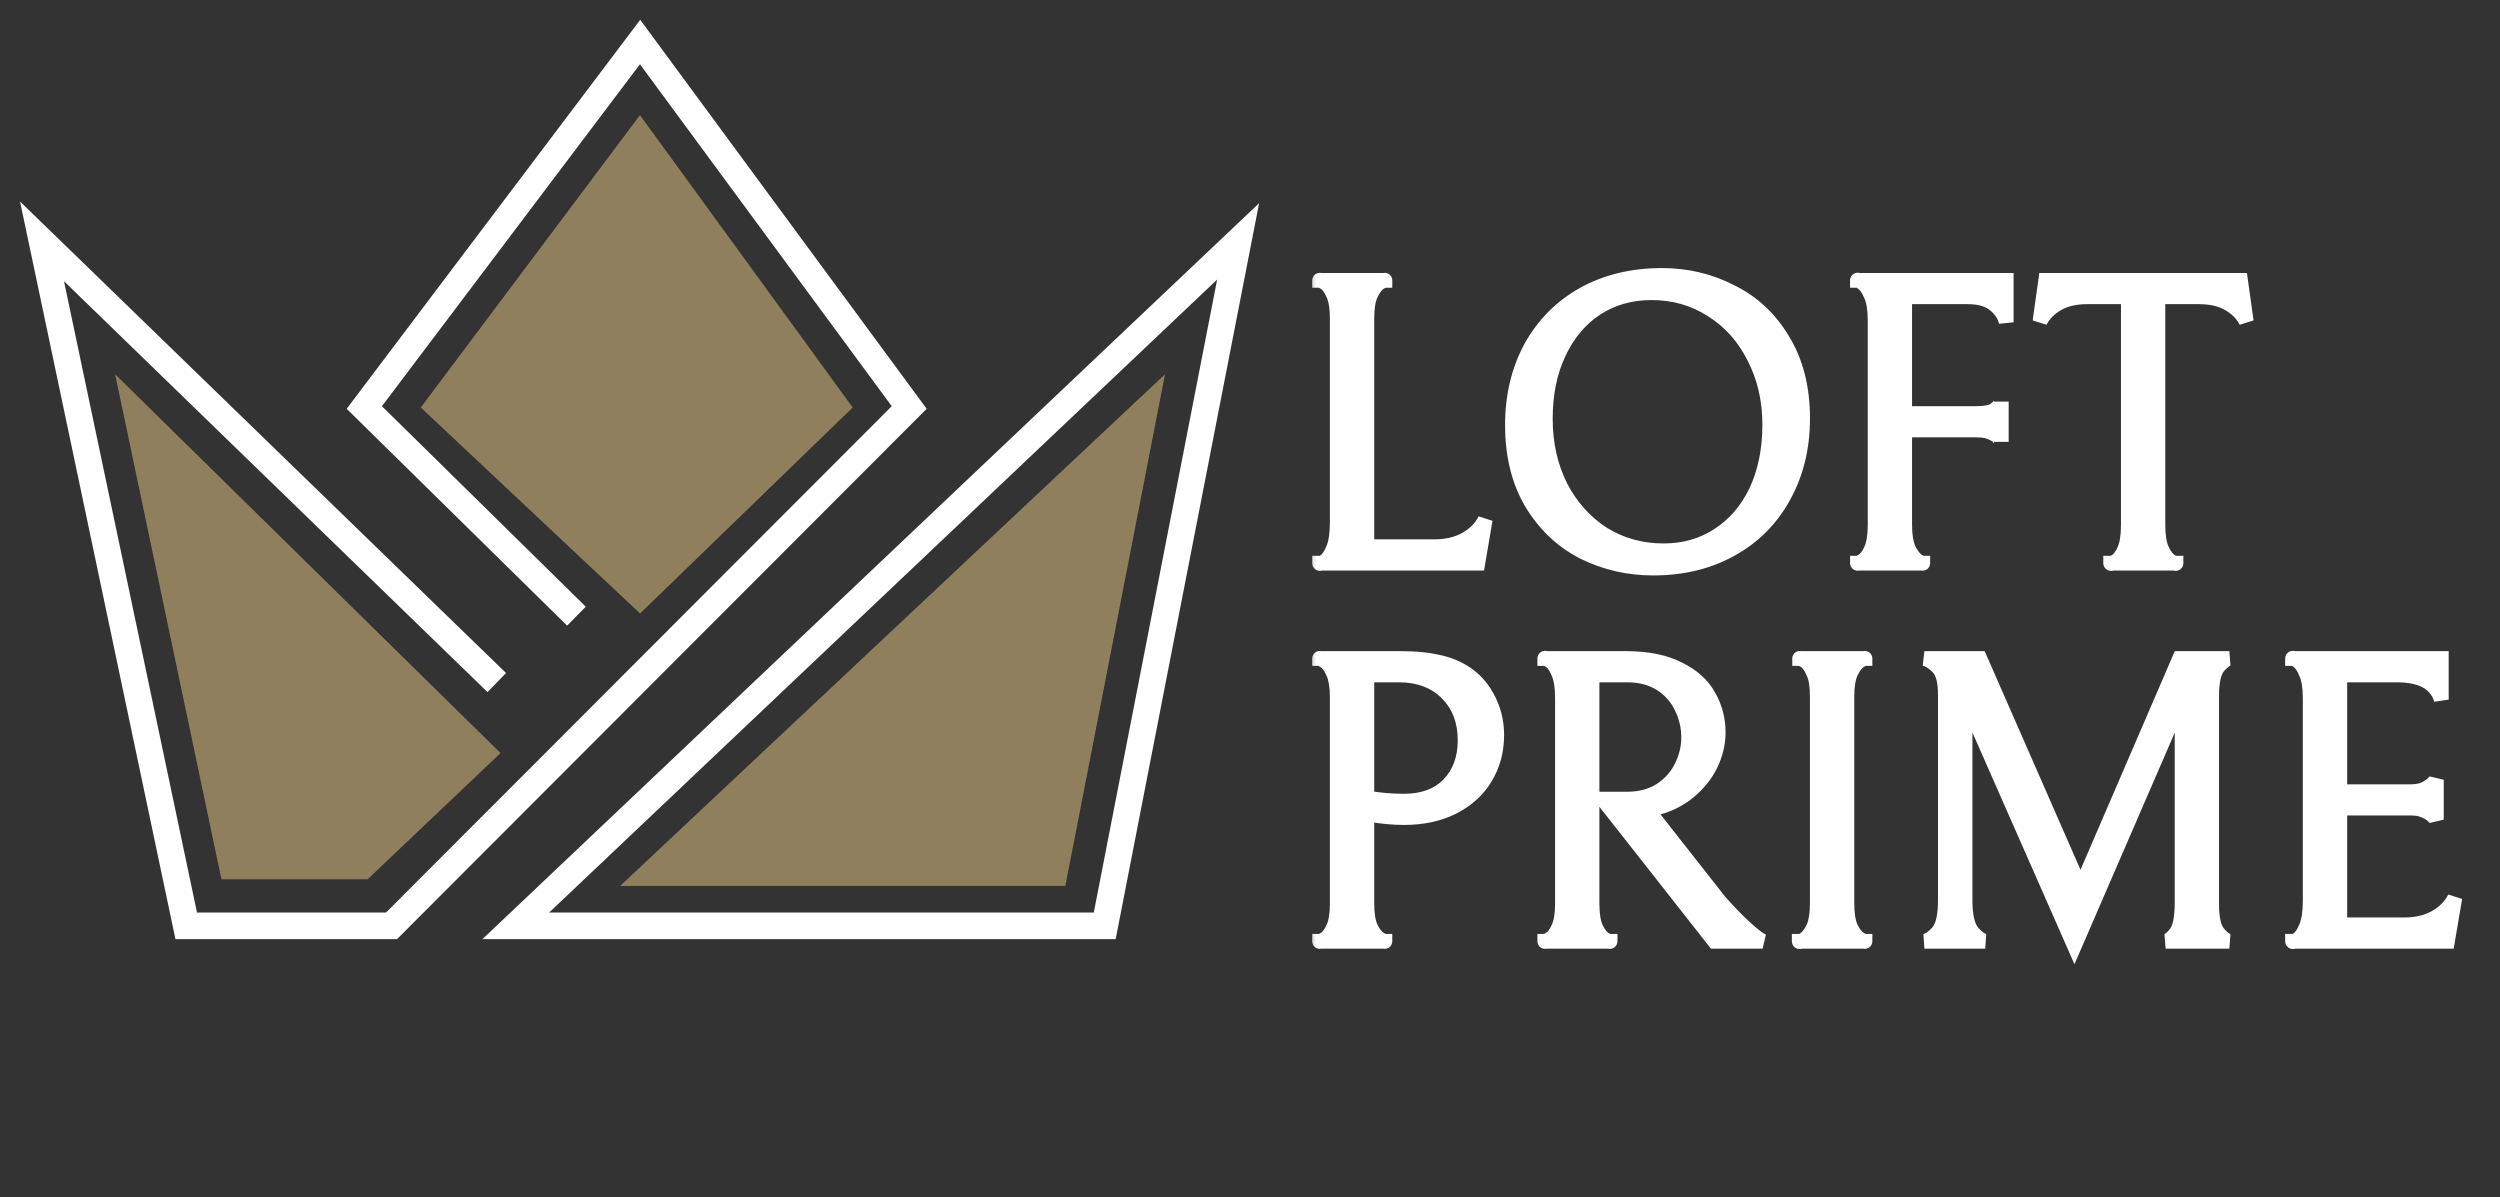
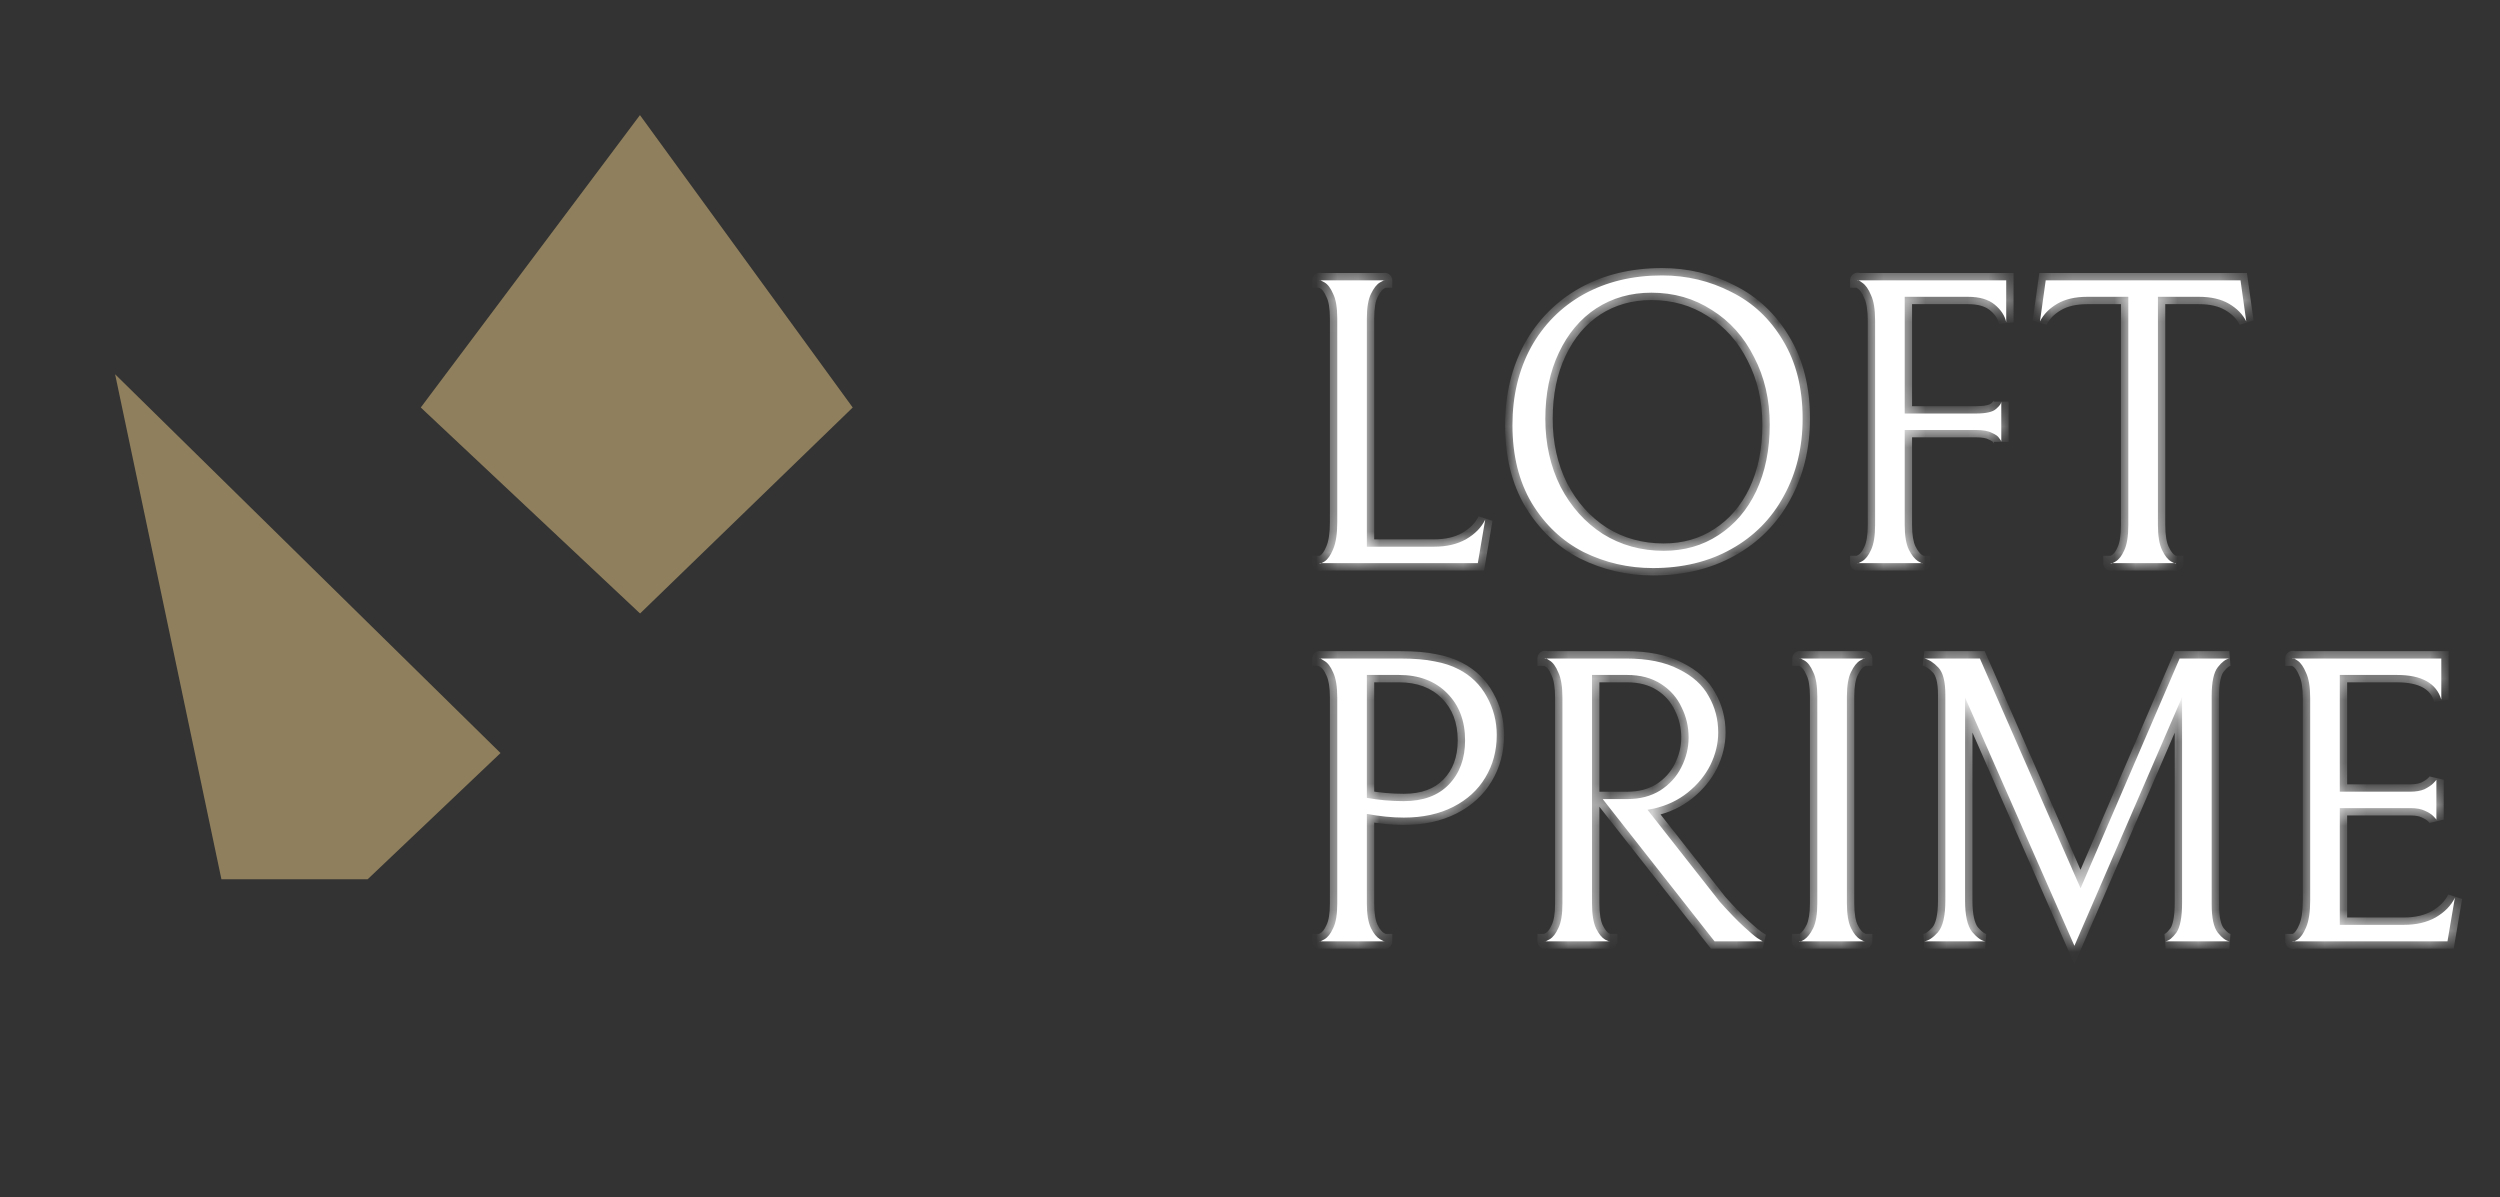
<svg xmlns="http://www.w3.org/2000/svg" width="119" height="57" viewBox="0 0 119 57" fill="none">
  <rect x="0" y="0" width="119" height="57" fill="#333333" stroke="none" />
  <mask id="path-1-outside-1_221_5977" maskUnits="userSpaceOnUse" x="62.149" y="11.806" width="56" height="35" fill="black">
-     <rect fill="white" x="62.149" y="11.806" width="56" height="35" />
    <path d="M63.654 15.165C63.654 14.643 63.588 14.252 63.458 13.991C63.341 13.717 63.204 13.534 63.047 13.443C62.891 13.352 62.812 13.319 62.812 13.345H65.923C65.923 13.319 65.845 13.352 65.688 13.443C65.532 13.534 65.388 13.717 65.258 13.991C65.127 14.252 65.062 14.643 65.062 15.165V26.023H68.271C68.858 26.023 69.36 25.905 69.777 25.671C70.208 25.423 70.514 25.11 70.697 24.732L70.344 26.805H62.812C62.812 26.845 62.891 26.819 63.047 26.727C63.204 26.623 63.341 26.427 63.458 26.14C63.588 25.84 63.654 25.41 63.654 24.849V15.165ZM71.993 20.232C71.993 18.849 72.286 17.617 72.873 16.534C73.473 15.452 74.308 14.611 75.377 14.011C76.46 13.411 77.705 13.111 79.114 13.111C80.288 13.111 81.383 13.371 82.401 13.893C83.431 14.402 84.253 15.171 84.866 16.202C85.492 17.232 85.805 18.471 85.805 19.919C85.805 21.301 85.505 22.534 84.905 23.616C84.318 24.699 83.483 25.54 82.401 26.14C81.331 26.74 80.092 27.04 78.683 27.04C77.51 27.04 76.407 26.786 75.377 26.277C74.36 25.756 73.538 24.98 72.912 23.949C72.299 22.919 71.993 21.68 71.993 20.232ZM84.24 20.212C84.24 19.026 83.992 17.956 83.496 17.004C83.014 16.039 82.342 15.289 81.481 14.754C80.633 14.206 79.675 13.932 78.605 13.932C77.627 13.932 76.753 14.18 75.984 14.676C75.227 15.171 74.634 15.876 74.203 16.789C73.773 17.689 73.558 18.738 73.558 19.939C73.558 21.125 73.799 22.201 74.281 23.166C74.777 24.119 75.449 24.869 76.297 25.416C77.157 25.951 78.123 26.218 79.192 26.218C80.17 26.218 81.038 25.971 81.794 25.475C82.564 24.98 83.164 24.282 83.594 23.382C84.024 22.469 84.24 21.412 84.24 20.212ZM90.664 14.128V19.684H94.048C94.531 19.684 94.85 19.612 95.007 19.469C95.177 19.326 95.261 19.208 95.261 19.117V21.034C95.261 20.995 95.229 20.936 95.163 20.858C95.111 20.767 94.994 20.682 94.811 20.604C94.642 20.512 94.387 20.467 94.048 20.467H90.664V24.986C90.664 25.495 90.729 25.886 90.859 26.16C90.99 26.421 91.133 26.603 91.29 26.708C91.446 26.799 91.525 26.832 91.525 26.805H88.414C88.414 26.832 88.492 26.799 88.649 26.708C88.805 26.616 88.942 26.44 89.059 26.179C89.19 25.905 89.255 25.508 89.255 24.986V15.263C89.255 14.728 89.19 14.324 89.059 14.05C88.942 13.763 88.805 13.567 88.649 13.463C88.492 13.345 88.414 13.306 88.414 13.345H95.496V15.341C95.431 15.028 95.248 14.748 94.948 14.5C94.648 14.252 94.224 14.128 93.677 14.128H90.664ZM99.352 14.128C98.778 14.128 98.302 14.239 97.924 14.46C97.546 14.682 97.272 14.963 97.102 15.302L97.376 13.345H106.649L106.923 15.302C106.754 14.963 106.48 14.682 106.102 14.46C105.723 14.239 105.247 14.128 104.673 14.128H102.717V24.986C102.717 25.508 102.782 25.905 102.913 26.179C103.043 26.453 103.187 26.636 103.343 26.727C103.5 26.819 103.578 26.845 103.578 26.805H100.467C100.467 26.845 100.545 26.819 100.702 26.727C100.858 26.636 100.995 26.46 101.113 26.199C101.243 25.925 101.308 25.521 101.308 24.986V14.128H99.352ZM71.245 34.984C71.245 35.741 71.062 36.419 70.697 37.019C70.344 37.606 69.836 38.069 69.171 38.408C68.505 38.747 67.723 38.917 66.823 38.917C66.275 38.917 65.688 38.858 65.062 38.741V43.006C65.062 43.514 65.127 43.906 65.258 44.179C65.388 44.44 65.532 44.616 65.688 44.708C65.845 44.799 65.923 44.832 65.923 44.806H62.812C62.812 44.832 62.891 44.799 63.047 44.708C63.204 44.616 63.341 44.44 63.458 44.179C63.588 43.919 63.654 43.527 63.654 43.006V33.204C63.654 32.682 63.588 32.285 63.458 32.011C63.341 31.737 63.204 31.554 63.047 31.463C62.891 31.358 62.812 31.319 62.812 31.345H66.647C67.312 31.345 67.86 31.391 68.29 31.482C68.721 31.561 69.099 31.684 69.425 31.854C70.012 32.154 70.462 32.591 70.775 33.165C71.088 33.726 71.245 34.332 71.245 34.984ZM69.738 35.239C69.738 34.313 69.451 33.563 68.877 32.989C68.303 32.415 67.54 32.128 66.588 32.128H65.062V37.978C65.623 38.082 66.21 38.134 66.823 38.134C67.736 38.134 68.447 37.873 68.956 37.352C69.477 36.817 69.738 36.112 69.738 35.239ZM77.463 38.036C78.063 38.036 78.585 37.899 79.028 37.625C79.472 37.339 79.804 36.973 80.026 36.53C80.261 36.073 80.378 35.597 80.378 35.102C80.378 34.593 80.267 34.117 80.045 33.673C79.837 33.217 79.511 32.845 79.067 32.558C78.624 32.271 78.082 32.128 77.443 32.128H75.78V43.006C75.78 43.527 75.846 43.925 75.976 44.199C76.106 44.46 76.25 44.636 76.406 44.727C76.563 44.806 76.641 44.832 76.641 44.806H73.531C73.531 44.832 73.609 44.799 73.765 44.708C73.922 44.616 74.059 44.44 74.176 44.179C74.307 43.919 74.372 43.527 74.372 43.006V33.224C74.372 32.689 74.307 32.285 74.176 32.011C74.059 31.724 73.922 31.535 73.765 31.443C73.609 31.339 73.531 31.306 73.531 31.345H77.404C78.422 31.345 79.256 31.515 79.909 31.854C80.574 32.18 81.05 32.611 81.337 33.145C81.637 33.667 81.787 34.241 81.787 34.867C81.787 35.389 81.663 35.904 81.415 36.413C81.167 36.908 80.808 37.345 80.339 37.723C79.882 38.089 79.348 38.343 78.735 38.486L78.422 38.545L81.865 42.927C82.321 43.436 82.7 43.827 83 44.101C83.3 44.375 83.515 44.558 83.645 44.649C83.789 44.74 83.874 44.792 83.9 44.806H81.611L76.289 38.036H77.463ZM85.643 44.806C85.643 44.845 85.721 44.819 85.878 44.727C86.034 44.623 86.178 44.44 86.308 44.179C86.439 43.906 86.504 43.508 86.504 42.986V33.165C86.504 32.643 86.439 32.252 86.308 31.991C86.191 31.717 86.054 31.535 85.897 31.443C85.741 31.352 85.663 31.319 85.663 31.345H88.773C88.773 31.319 88.695 31.352 88.538 31.443C88.382 31.535 88.239 31.717 88.108 31.991C87.978 32.252 87.912 32.643 87.912 33.165V42.986C87.912 43.508 87.978 43.906 88.108 44.179C88.239 44.44 88.382 44.616 88.538 44.708C88.695 44.799 88.773 44.832 88.773 44.806H85.643ZM103.085 44.806C103.241 44.779 103.411 44.642 103.594 44.395C103.776 44.134 103.867 43.658 103.867 42.966V33.184L98.742 45.021L93.538 33.204V42.869C93.538 43.573 93.648 44.069 93.87 44.355C94.105 44.629 94.314 44.779 94.496 44.806H91.601C91.796 44.779 92.012 44.636 92.246 44.375C92.481 44.101 92.599 43.599 92.599 42.869V33.067C92.599 32.441 92.488 32.011 92.266 31.776C92.044 31.541 91.823 31.398 91.601 31.345H94.242L99.035 42.282L103.75 31.345H106.117C105.948 31.372 105.765 31.508 105.57 31.756C105.374 32.004 105.276 32.461 105.276 33.126V43.045C105.276 43.697 105.374 44.147 105.57 44.395C105.765 44.642 105.948 44.779 106.117 44.806H103.085ZM109.124 44.806C109.124 44.845 109.202 44.819 109.359 44.727C109.516 44.623 109.652 44.427 109.77 44.14C109.9 43.84 109.965 43.41 109.965 42.849V33.243C109.965 32.708 109.9 32.304 109.77 32.03C109.652 31.743 109.516 31.547 109.359 31.443C109.202 31.339 109.124 31.306 109.124 31.345H116.206V33.302C115.972 32.519 115.267 32.128 114.093 32.128H111.374V37.684H114.739C115 37.684 115.222 37.645 115.404 37.567C115.587 37.475 115.724 37.384 115.815 37.293C115.906 37.202 115.959 37.143 115.972 37.117V39.014C115.959 38.988 115.906 38.93 115.815 38.838C115.724 38.747 115.587 38.662 115.404 38.584C115.235 38.506 115.02 38.467 114.759 38.467H111.374V44.023H114.426C115.013 44.023 115.515 43.906 115.933 43.671C116.363 43.423 116.669 43.11 116.852 42.732L116.5 44.806H109.124Z" />
  </mask>
  <path d="M63.654 15.165C63.654 14.643 63.588 14.252 63.458 13.991C63.341 13.717 63.204 13.534 63.047 13.443C62.891 13.352 62.812 13.319 62.812 13.345H65.923C65.923 13.319 65.845 13.352 65.688 13.443C65.532 13.534 65.388 13.717 65.258 13.991C65.127 14.252 65.062 14.643 65.062 15.165V26.023H68.271C68.858 26.023 69.36 25.905 69.777 25.671C70.208 25.423 70.514 25.11 70.697 24.732L70.344 26.805H62.812C62.812 26.845 62.891 26.819 63.047 26.727C63.204 26.623 63.341 26.427 63.458 26.14C63.588 25.84 63.654 25.41 63.654 24.849V15.165ZM71.993 20.232C71.993 18.849 72.286 17.617 72.873 16.534C73.473 15.452 74.308 14.611 75.377 14.011C76.46 13.411 77.705 13.111 79.114 13.111C80.288 13.111 81.383 13.371 82.401 13.893C83.431 14.402 84.253 15.171 84.866 16.202C85.492 17.232 85.805 18.471 85.805 19.919C85.805 21.301 85.505 22.534 84.905 23.616C84.318 24.699 83.483 25.54 82.401 26.14C81.331 26.74 80.092 27.04 78.683 27.04C77.51 27.04 76.407 26.786 75.377 26.277C74.36 25.756 73.538 24.98 72.912 23.949C72.299 22.919 71.993 21.68 71.993 20.232ZM84.24 20.212C84.24 19.026 83.992 17.956 83.496 17.004C83.014 16.039 82.342 15.289 81.481 14.754C80.633 14.206 79.675 13.932 78.605 13.932C77.627 13.932 76.753 14.18 75.984 14.676C75.227 15.171 74.634 15.876 74.203 16.789C73.773 17.689 73.558 18.738 73.558 19.939C73.558 21.125 73.799 22.201 74.281 23.166C74.777 24.119 75.449 24.869 76.297 25.416C77.157 25.951 78.123 26.218 79.192 26.218C80.17 26.218 81.038 25.971 81.794 25.475C82.564 24.98 83.164 24.282 83.594 23.382C84.024 22.469 84.24 21.412 84.24 20.212ZM90.664 14.128V19.684H94.048C94.531 19.684 94.85 19.612 95.007 19.469C95.177 19.326 95.261 19.208 95.261 19.117V21.034C95.261 20.995 95.229 20.936 95.163 20.858C95.111 20.767 94.994 20.682 94.811 20.604C94.642 20.512 94.387 20.467 94.048 20.467H90.664V24.986C90.664 25.495 90.729 25.886 90.859 26.16C90.99 26.421 91.133 26.603 91.29 26.708C91.446 26.799 91.525 26.832 91.525 26.805H88.414C88.414 26.832 88.492 26.799 88.649 26.708C88.805 26.616 88.942 26.44 89.059 26.179C89.19 25.905 89.255 25.508 89.255 24.986V15.263C89.255 14.728 89.19 14.324 89.059 14.05C88.942 13.763 88.805 13.567 88.649 13.463C88.492 13.345 88.414 13.306 88.414 13.345H95.496V15.341C95.431 15.028 95.248 14.748 94.948 14.5C94.648 14.252 94.224 14.128 93.677 14.128H90.664ZM99.352 14.128C98.778 14.128 98.302 14.239 97.924 14.46C97.546 14.682 97.272 14.963 97.102 15.302L97.376 13.345H106.649L106.923 15.302C106.754 14.963 106.48 14.682 106.102 14.46C105.723 14.239 105.247 14.128 104.673 14.128H102.717V24.986C102.717 25.508 102.782 25.905 102.913 26.179C103.043 26.453 103.187 26.636 103.343 26.727C103.5 26.819 103.578 26.845 103.578 26.805H100.467C100.467 26.845 100.545 26.819 100.702 26.727C100.858 26.636 100.995 26.46 101.113 26.199C101.243 25.925 101.308 25.521 101.308 24.986V14.128H99.352ZM71.245 34.984C71.245 35.741 71.062 36.419 70.697 37.019C70.344 37.606 69.836 38.069 69.171 38.408C68.505 38.747 67.723 38.917 66.823 38.917C66.275 38.917 65.688 38.858 65.062 38.741V43.006C65.062 43.514 65.127 43.906 65.258 44.179C65.388 44.44 65.532 44.616 65.688 44.708C65.845 44.799 65.923 44.832 65.923 44.806H62.812C62.812 44.832 62.891 44.799 63.047 44.708C63.204 44.616 63.341 44.44 63.458 44.179C63.588 43.919 63.654 43.527 63.654 43.006V33.204C63.654 32.682 63.588 32.285 63.458 32.011C63.341 31.737 63.204 31.554 63.047 31.463C62.891 31.358 62.812 31.319 62.812 31.345H66.647C67.312 31.345 67.86 31.391 68.29 31.482C68.721 31.561 69.099 31.684 69.425 31.854C70.012 32.154 70.462 32.591 70.775 33.165C71.088 33.726 71.245 34.332 71.245 34.984ZM69.738 35.239C69.738 34.313 69.451 33.563 68.877 32.989C68.303 32.415 67.54 32.128 66.588 32.128H65.062V37.978C65.623 38.082 66.21 38.134 66.823 38.134C67.736 38.134 68.447 37.873 68.956 37.352C69.477 36.817 69.738 36.112 69.738 35.239ZM77.463 38.036C78.063 38.036 78.585 37.899 79.028 37.625C79.472 37.339 79.804 36.973 80.026 36.53C80.261 36.073 80.378 35.597 80.378 35.102C80.378 34.593 80.267 34.117 80.045 33.673C79.837 33.217 79.511 32.845 79.067 32.558C78.624 32.271 78.082 32.128 77.443 32.128H75.78V43.006C75.78 43.527 75.846 43.925 75.976 44.199C76.106 44.46 76.25 44.636 76.406 44.727C76.563 44.806 76.641 44.832 76.641 44.806H73.531C73.531 44.832 73.609 44.799 73.765 44.708C73.922 44.616 74.059 44.44 74.176 44.179C74.307 43.919 74.372 43.527 74.372 43.006V33.224C74.372 32.689 74.307 32.285 74.176 32.011C74.059 31.724 73.922 31.535 73.765 31.443C73.609 31.339 73.531 31.306 73.531 31.345H77.404C78.422 31.345 79.256 31.515 79.909 31.854C80.574 32.18 81.05 32.611 81.337 33.145C81.637 33.667 81.787 34.241 81.787 34.867C81.787 35.389 81.663 35.904 81.415 36.413C81.167 36.908 80.808 37.345 80.339 37.723C79.882 38.089 79.348 38.343 78.735 38.486L78.422 38.545L81.865 42.927C82.321 43.436 82.7 43.827 83 44.101C83.3 44.375 83.515 44.558 83.645 44.649C83.789 44.74 83.874 44.792 83.9 44.806H81.611L76.289 38.036H77.463ZM85.643 44.806C85.643 44.845 85.721 44.819 85.878 44.727C86.034 44.623 86.178 44.44 86.308 44.179C86.439 43.906 86.504 43.508 86.504 42.986V33.165C86.504 32.643 86.439 32.252 86.308 31.991C86.191 31.717 86.054 31.535 85.897 31.443C85.741 31.352 85.663 31.319 85.663 31.345H88.773C88.773 31.319 88.695 31.352 88.538 31.443C88.382 31.535 88.239 31.717 88.108 31.991C87.978 32.252 87.912 32.643 87.912 33.165V42.986C87.912 43.508 87.978 43.906 88.108 44.179C88.239 44.44 88.382 44.616 88.538 44.708C88.695 44.799 88.773 44.832 88.773 44.806H85.643ZM103.085 44.806C103.241 44.779 103.411 44.642 103.594 44.395C103.776 44.134 103.867 43.658 103.867 42.966V33.184L98.742 45.021L93.538 33.204V42.869C93.538 43.573 93.648 44.069 93.87 44.355C94.105 44.629 94.314 44.779 94.496 44.806H91.601C91.796 44.779 92.012 44.636 92.246 44.375C92.481 44.101 92.599 43.599 92.599 42.869V33.067C92.599 32.441 92.488 32.011 92.266 31.776C92.044 31.541 91.823 31.398 91.601 31.345H94.242L99.035 42.282L103.75 31.345H106.117C105.948 31.372 105.765 31.508 105.57 31.756C105.374 32.004 105.276 32.461 105.276 33.126V43.045C105.276 43.697 105.374 44.147 105.57 44.395C105.765 44.642 105.948 44.779 106.117 44.806H103.085ZM109.124 44.806C109.124 44.845 109.202 44.819 109.359 44.727C109.516 44.623 109.652 44.427 109.77 44.14C109.9 43.84 109.965 43.41 109.965 42.849V33.243C109.965 32.708 109.9 32.304 109.77 32.03C109.652 31.743 109.516 31.547 109.359 31.443C109.202 31.339 109.124 31.306 109.124 31.345H116.206V33.302C115.972 32.519 115.267 32.128 114.093 32.128H111.374V37.684H114.739C115 37.684 115.222 37.645 115.404 37.567C115.587 37.475 115.724 37.384 115.815 37.293C115.906 37.202 115.959 37.143 115.972 37.117V39.014C115.959 38.988 115.906 38.93 115.815 38.838C115.724 38.747 115.587 38.662 115.404 38.584C115.235 38.506 115.02 38.467 114.759 38.467H111.374V44.023H114.426C115.013 44.023 115.515 43.906 115.933 43.671C116.363 43.423 116.669 43.11 116.852 42.732L116.5 44.806H109.124Z" fill="white" />
  <path d="M63.458 13.991L63.136 14.129L63.14 14.139L63.145 14.148L63.458 13.991ZM63.047 13.443L62.871 13.746L62.871 13.746L63.047 13.443ZM62.812 13.345H62.462V13.696H62.812V13.345ZM65.923 13.345V13.696H66.273V13.345H65.923ZM65.688 13.443L65.865 13.746L65.865 13.746L65.688 13.443ZM65.258 13.991L65.571 14.148L65.574 14.142L65.258 13.991ZM65.062 26.023H64.712V26.373H65.062V26.023ZM69.777 25.671L69.949 25.976L69.952 25.974L69.777 25.671ZM70.697 24.732L71.042 24.79L70.381 24.579L70.697 24.732ZM70.344 26.805V27.156H70.64L70.69 26.864L70.344 26.805ZM62.812 26.805V26.455H62.462V26.805H62.812ZM63.047 26.727L63.224 27.03L63.233 27.025L63.242 27.019L63.047 26.727ZM63.458 26.14L63.137 26.001L63.134 26.008L63.458 26.14ZM64.004 15.165C64.004 14.625 63.938 14.168 63.771 13.834L63.145 14.148C63.238 14.335 63.303 14.661 63.303 15.165H64.004ZM63.78 13.853C63.651 13.551 63.475 13.287 63.224 13.141L62.871 13.746C62.932 13.782 63.031 13.883 63.136 14.129L63.78 13.853ZM63.224 13.141C63.144 13.094 63.068 13.053 63.006 13.027C62.982 13.017 62.924 12.993 62.856 12.988C62.826 12.985 62.735 12.98 62.639 13.036C62.511 13.111 62.462 13.24 62.462 13.345H63.163C63.163 13.387 63.155 13.444 63.124 13.503C63.092 13.565 63.044 13.611 62.993 13.641C62.902 13.694 62.818 13.688 62.798 13.686C62.749 13.682 62.721 13.667 62.736 13.674C62.752 13.68 62.794 13.701 62.871 13.746L63.224 13.141ZM62.812 13.696H65.923V12.995H62.812V13.696ZM66.273 13.345C66.273 13.24 66.224 13.111 66.096 13.036C66 12.98 65.909 12.985 65.879 12.988C65.811 12.993 65.753 13.017 65.73 13.027C65.668 13.053 65.592 13.094 65.512 13.141L65.865 13.746C65.941 13.701 65.983 13.68 65.999 13.674C66.015 13.667 65.986 13.682 65.938 13.686C65.917 13.688 65.834 13.694 65.743 13.641C65.691 13.611 65.644 13.565 65.612 13.503C65.581 13.444 65.573 13.387 65.573 13.345H66.273ZM65.512 13.141C65.266 13.284 65.084 13.541 64.942 13.84L65.574 14.142C65.693 13.893 65.798 13.785 65.865 13.746L65.512 13.141ZM64.945 13.834C64.778 14.168 64.712 14.625 64.712 15.165H65.413C65.413 14.661 65.477 14.335 65.571 14.148L64.945 13.834ZM64.712 15.165V26.023H65.413V15.165H64.712ZM65.062 26.373H68.271V25.672H65.062V26.373ZM68.271 26.373C68.904 26.373 69.469 26.246 69.949 25.976L69.605 25.365C69.251 25.565 68.811 25.672 68.271 25.672V26.373ZM69.952 25.974C70.432 25.698 70.794 25.337 71.012 24.884L70.381 24.579C70.234 24.883 69.983 25.148 69.602 25.367L69.952 25.974ZM70.351 24.673L69.999 26.747L70.69 26.864L71.042 24.79L70.351 24.673ZM70.344 26.455H62.812V27.156H70.344V26.455ZM62.462 26.805C62.462 26.868 62.478 26.962 62.55 27.045C62.621 27.128 62.71 27.158 62.769 27.168C62.87 27.185 62.955 27.157 62.982 27.148C63.058 27.122 63.143 27.077 63.224 27.03L62.871 26.425C62.836 26.445 62.808 26.46 62.788 26.47C62.766 26.481 62.758 26.484 62.76 26.483C62.762 26.482 62.772 26.479 62.788 26.476C62.801 26.474 62.837 26.469 62.885 26.477C62.935 26.485 63.016 26.512 63.082 26.589C63.149 26.667 63.163 26.752 63.163 26.805H62.462ZM63.242 27.019C63.483 26.858 63.654 26.587 63.782 26.273L63.134 26.008C63.027 26.268 62.924 26.388 62.853 26.436L63.242 27.019ZM63.779 26.28C63.938 25.915 64.004 25.428 64.004 24.849H63.303C63.303 25.391 63.239 25.765 63.137 26.001L63.779 26.28ZM64.004 24.849V15.165H63.303V24.849H64.004ZM72.873 16.534L72.566 16.364L72.565 16.367L72.873 16.534ZM75.377 14.011L75.207 13.704L75.206 13.705L75.377 14.011ZM82.401 13.893L82.241 14.205L82.246 14.207L82.401 13.893ZM84.866 16.202L84.565 16.381L84.566 16.384L84.866 16.202ZM84.905 23.616L84.598 23.447L84.597 23.45L84.905 23.616ZM82.401 26.14L82.231 25.834L82.229 25.835L82.401 26.14ZM75.377 26.277L75.217 26.589L75.222 26.591L75.377 26.277ZM72.912 23.949L72.611 24.128L72.613 24.131L72.912 23.949ZM83.496 17.004L83.183 17.161L83.185 17.166L83.496 17.004ZM81.481 14.754L81.291 15.048L81.296 15.052L81.481 14.754ZM75.984 14.676L75.794 14.381L75.792 14.383L75.984 14.676ZM74.203 16.789L74.519 16.94L74.52 16.938L74.203 16.789ZM74.281 23.166L73.968 23.323L73.971 23.328L74.281 23.166ZM76.297 25.416L76.106 25.711L76.112 25.714L76.297 25.416ZM81.794 25.475L81.604 25.18L81.602 25.182L81.794 25.475ZM83.594 23.382L83.91 23.533L83.911 23.531L83.594 23.382ZM72.343 20.232C72.343 18.901 72.625 17.727 73.181 16.701L72.565 16.367C71.947 17.507 71.642 18.798 71.642 20.232H72.343ZM73.179 16.704C73.748 15.678 74.536 14.884 75.549 14.316L75.206 13.705C74.079 14.337 73.198 15.226 72.566 16.364L73.179 16.704ZM75.547 14.317C76.571 13.75 77.756 13.461 79.114 13.461V12.76C77.654 12.76 76.349 13.072 75.207 13.704L75.547 14.317ZM79.114 13.461C80.234 13.461 81.274 13.709 82.241 14.205L82.561 13.581C81.492 13.034 80.342 12.76 79.114 12.76V13.461ZM82.246 14.207C83.213 14.685 83.985 15.406 84.565 16.381L85.167 16.023C84.521 14.937 83.65 14.119 82.556 13.579L82.246 14.207ZM84.566 16.384C85.153 17.349 85.454 18.522 85.454 19.919H86.155C86.155 18.42 85.831 17.115 85.165 16.02L84.566 16.384ZM85.454 19.919C85.454 21.249 85.166 22.422 84.598 23.447L85.211 23.786C85.843 22.646 86.155 21.354 86.155 19.919H85.454ZM84.597 23.45C84.042 24.473 83.255 25.266 82.231 25.834L82.57 26.447C83.711 25.815 84.594 24.925 85.213 23.784L84.597 23.45ZM82.229 25.835C81.219 26.401 80.041 26.69 78.683 26.69V27.391C80.143 27.391 81.443 27.079 82.572 26.446L82.229 25.835ZM78.683 26.69C77.562 26.69 76.513 26.447 75.532 25.963L75.222 26.591C76.302 27.124 77.457 27.391 78.683 27.391V26.69ZM75.537 25.965C74.581 25.475 73.806 24.745 73.211 23.767L72.613 24.131C73.27 25.214 74.139 26.036 75.217 26.589L75.537 25.965ZM73.213 23.77C72.638 22.804 72.343 21.63 72.343 20.232H71.642C71.642 21.73 71.96 23.033 72.611 24.128L73.213 23.77ZM84.59 20.212C84.59 18.975 84.331 17.849 83.807 16.842L83.185 17.166C83.652 18.063 83.889 19.076 83.889 20.212H84.59ZM83.81 16.847C83.3 15.828 82.585 15.028 81.666 14.456L81.296 15.052C82.098 15.55 82.727 16.249 83.183 17.16L83.81 16.847ZM81.671 14.46C80.763 13.873 79.738 13.582 78.605 13.582V14.283C79.611 14.283 80.503 14.539 81.291 15.048L81.671 14.46ZM78.605 13.582C77.564 13.582 76.624 13.847 75.794 14.381L76.173 14.97C76.882 14.514 77.689 14.283 78.605 14.283V13.582ZM75.792 14.383C74.975 14.918 74.341 15.675 73.886 16.639L74.52 16.938C74.926 16.077 75.479 15.425 76.176 14.969L75.792 14.383ZM73.887 16.637C73.43 17.593 73.207 18.697 73.207 19.939H73.908C73.908 18.78 74.116 17.784 74.519 16.94L73.887 16.637ZM73.207 19.939C73.207 21.174 73.459 22.305 73.968 23.323L74.595 23.01C74.139 22.098 73.908 21.076 73.908 19.939H73.207ZM73.971 23.328C74.493 24.331 75.204 25.128 76.106 25.711L76.487 25.122C75.693 24.609 75.062 23.907 74.592 23.005L73.971 23.328ZM76.112 25.714C77.031 26.285 78.061 26.569 79.192 26.569V25.868C78.184 25.868 77.284 25.617 76.481 25.119L76.112 25.714ZM79.192 26.569C80.233 26.569 81.168 26.304 81.986 25.768L81.602 25.182C80.907 25.637 80.108 25.868 79.192 25.868V26.569ZM81.984 25.77C82.813 25.236 83.454 24.486 83.91 23.533L83.278 23.231C82.873 24.077 82.314 24.723 81.604 25.18L81.984 25.77ZM83.911 23.531C84.367 22.563 84.59 21.454 84.59 20.212H83.889C83.889 21.37 83.682 22.374 83.277 23.232L83.911 23.531ZM90.664 14.128V13.778H90.313V14.128H90.664ZM90.664 19.684H90.313V20.035H90.664V19.684ZM95.007 19.469L94.78 19.201L94.77 19.211L95.007 19.469ZM95.163 20.858L94.859 21.032L94.874 21.059L94.894 21.082L95.163 20.858ZM94.811 20.604L94.645 20.912L94.659 20.919L94.673 20.926L94.811 20.604ZM90.664 20.467V20.116H90.313V20.467H90.664ZM90.859 26.16L90.543 26.311L90.546 26.317L90.859 26.16ZM91.29 26.708L91.095 26.999L91.104 27.005L91.113 27.01L91.29 26.708ZM91.525 26.805H91.875V26.455H91.525V26.805ZM88.414 26.805V26.455H88.063V26.805H88.414ZM88.649 26.708L88.472 26.405L88.649 26.708ZM89.059 26.179L88.743 26.029L88.74 26.036L89.059 26.179ZM89.059 14.05L88.735 14.182L88.739 14.191L88.743 14.2L89.059 14.05ZM88.649 13.463L88.438 13.743L88.446 13.749L88.454 13.754L88.649 13.463ZM88.414 13.345H88.063V13.696H88.414V13.345ZM95.496 13.345H95.846V12.995H95.496V13.345ZM95.496 15.341L95.153 15.412L95.846 15.341H95.496ZM94.948 14.5L94.725 14.77L94.948 14.5ZM90.313 14.128V19.684H91.014V14.128H90.313ZM90.664 20.035H94.048V19.334H90.664V20.035ZM94.048 20.035C94.304 20.035 94.533 20.016 94.727 19.972C94.916 19.93 95.102 19.857 95.244 19.727L94.77 19.211C94.755 19.224 94.703 19.259 94.573 19.288C94.447 19.317 94.275 19.334 94.048 19.334V20.035ZM95.233 19.736C95.329 19.655 95.416 19.569 95.482 19.478C95.544 19.392 95.612 19.268 95.612 19.117H94.911C94.911 19.085 94.918 19.065 94.921 19.058C94.923 19.052 94.923 19.055 94.914 19.068C94.894 19.095 94.854 19.139 94.781 19.201L95.233 19.736ZM94.911 19.117V21.034H95.612V19.117H94.911ZM95.612 21.034C95.612 20.926 95.57 20.839 95.543 20.791C95.512 20.735 95.473 20.682 95.433 20.634L94.894 21.082C94.906 21.096 94.915 21.108 94.921 21.117C94.927 21.126 94.93 21.13 94.93 21.131C94.931 21.132 94.927 21.125 94.923 21.112C94.918 21.099 94.911 21.072 94.911 21.034H95.612ZM95.468 20.684C95.356 20.489 95.148 20.367 94.949 20.282L94.673 20.926C94.749 20.958 94.799 20.987 94.831 21.01C94.864 21.034 94.865 21.043 94.859 21.032L95.468 20.684ZM94.977 20.295C94.731 20.163 94.407 20.116 94.048 20.116V20.817C94.367 20.817 94.552 20.862 94.645 20.912L94.977 20.295ZM94.048 20.116H90.664V20.817H94.048V20.116ZM90.313 20.467V24.986H91.014V20.467H90.313ZM90.313 24.986C90.313 25.516 90.38 25.968 90.543 26.311L91.176 26.009C91.078 25.804 91.014 25.473 91.014 24.986H90.313ZM90.546 26.317C90.69 26.605 90.868 26.847 91.095 26.999L91.484 26.416C91.399 26.359 91.29 26.237 91.173 26.003L90.546 26.317ZM91.113 27.01C91.193 27.057 91.269 27.098 91.331 27.124C91.355 27.134 91.412 27.157 91.481 27.163C91.511 27.166 91.602 27.171 91.697 27.115C91.826 27.04 91.875 26.911 91.875 26.805H91.174C91.174 26.764 91.182 26.707 91.213 26.648C91.245 26.586 91.293 26.54 91.344 26.51C91.435 26.457 91.519 26.463 91.539 26.465C91.588 26.469 91.616 26.484 91.601 26.477C91.584 26.47 91.543 26.45 91.466 26.405L91.113 27.01ZM91.525 26.455H88.414V27.156H91.525V26.455ZM88.063 26.805C88.063 26.911 88.113 27.04 88.241 27.115C88.336 27.171 88.428 27.166 88.458 27.163C88.526 27.157 88.584 27.134 88.607 27.124C88.669 27.098 88.745 27.057 88.825 27.01L88.472 26.405C88.396 26.45 88.354 26.47 88.338 26.477C88.322 26.484 88.351 26.469 88.399 26.465C88.419 26.463 88.503 26.457 88.594 26.51C88.646 26.54 88.693 26.586 88.725 26.648C88.756 26.707 88.764 26.764 88.764 26.805H88.063ZM88.825 27.01C89.072 26.866 89.248 26.615 89.379 26.323L88.74 26.036C88.636 26.266 88.538 26.366 88.472 26.405L88.825 27.01ZM89.376 26.33C89.539 25.987 89.605 25.527 89.605 24.986H88.905C88.905 25.488 88.84 25.824 88.743 26.029L89.376 26.33ZM89.605 24.986V15.263H88.905V24.986H89.605ZM89.605 15.263C89.605 14.71 89.54 14.243 89.376 13.899L88.743 14.2C88.84 14.404 88.905 14.746 88.905 15.263H89.605ZM89.384 13.917C89.255 13.603 89.084 13.332 88.843 13.171L88.454 13.754C88.526 13.802 88.629 13.922 88.735 14.182L89.384 13.917ZM88.859 13.182C88.779 13.123 88.699 13.067 88.629 13.032C88.607 13.021 88.528 12.98 88.428 12.98C88.37 12.98 88.261 12.995 88.17 13.087C88.078 13.178 88.063 13.287 88.063 13.345H88.764C88.764 13.395 88.752 13.496 88.665 13.582C88.579 13.669 88.478 13.681 88.428 13.681C88.38 13.681 88.346 13.67 88.336 13.667C88.329 13.664 88.324 13.662 88.321 13.661C88.318 13.66 88.316 13.659 88.316 13.659C88.316 13.659 88.319 13.66 88.325 13.664C88.332 13.668 88.34 13.674 88.352 13.681C88.374 13.696 88.403 13.716 88.438 13.743L88.859 13.182ZM88.414 13.696H95.496V12.995H88.414V13.696ZM95.146 13.345V15.341H95.846V13.345H95.146ZM95.839 15.27C95.754 14.863 95.519 14.517 95.171 14.229L94.725 14.77C94.977 14.978 95.107 15.193 95.153 15.412L95.839 15.27ZM95.171 14.229C94.787 13.912 94.273 13.778 93.677 13.778V14.478C94.176 14.478 94.509 14.591 94.725 14.77L95.171 14.229ZM93.677 13.778H90.664V14.478H93.677V13.778ZM97.924 14.46L97.747 14.158V14.158L97.924 14.46ZM97.102 15.302L96.755 15.253L97.415 15.459L97.102 15.302ZM97.376 13.345V12.995H97.071L97.029 13.297L97.376 13.345ZM106.649 13.345L106.996 13.297L106.954 12.995H106.649V13.345ZM106.923 15.302L106.61 15.459L107.27 15.253L106.923 15.302ZM106.102 14.46L106.279 14.158L106.279 14.158L106.102 14.46ZM102.717 14.128V13.778H102.367V14.128H102.717ZM102.913 26.179L102.596 26.33L102.913 26.179ZM103.343 26.727L103.52 26.425L103.343 26.727ZM103.578 26.805H103.928V26.455H103.578V26.805ZM100.467 26.805V26.455H100.117V26.805H100.467ZM100.702 26.727L100.525 26.425L100.702 26.727ZM101.113 26.199L100.796 26.048L100.793 26.055L101.113 26.199ZM101.308 14.128H101.659V13.778H101.308V14.128ZM99.352 13.778C98.734 13.778 98.193 13.897 97.747 14.158L98.101 14.763C98.411 14.581 98.822 14.478 99.352 14.478V13.778ZM97.747 14.158C97.319 14.409 96.993 14.736 96.789 15.145L97.415 15.459C97.55 15.189 97.772 14.956 98.101 14.763L97.747 14.158ZM97.449 15.35L97.723 13.394L97.029 13.297L96.755 15.253L97.449 15.35ZM97.376 13.696H106.649V12.995H97.376V13.696ZM106.302 13.394L106.576 15.35L107.27 15.253L106.996 13.297L106.302 13.394ZM107.237 15.145C107.032 14.736 106.706 14.409 106.279 14.158L105.924 14.763C106.253 14.956 106.475 15.189 106.61 15.459L107.237 15.145ZM106.279 14.158C105.833 13.897 105.291 13.778 104.673 13.778V14.478C105.204 14.478 105.614 14.581 105.924 14.763L106.279 14.158ZM104.673 13.778H102.717V14.478H104.673V13.778ZM102.367 14.128V24.986H103.067V14.128H102.367ZM102.367 24.986C102.367 25.527 102.433 25.987 102.596 26.33L103.229 26.029C103.132 25.824 103.067 25.488 103.067 24.986H102.367ZM102.596 26.33C102.739 26.629 102.921 26.886 103.166 27.03L103.52 26.425C103.452 26.385 103.347 26.278 103.229 26.029L102.596 26.33ZM103.166 27.03C103.247 27.077 103.332 27.122 103.408 27.148C103.436 27.157 103.521 27.185 103.621 27.168C103.681 27.158 103.769 27.128 103.84 27.045C103.912 26.962 103.928 26.868 103.928 26.805H103.227C103.227 26.752 103.241 26.667 103.308 26.589C103.374 26.512 103.455 26.485 103.506 26.477C103.553 26.469 103.589 26.474 103.602 26.476C103.618 26.479 103.628 26.482 103.63 26.483C103.632 26.484 103.625 26.481 103.602 26.47C103.582 26.46 103.554 26.445 103.52 26.425L103.166 27.03ZM103.578 26.455H100.467V27.156H103.578V26.455ZM100.117 26.805C100.117 26.868 100.133 26.962 100.205 27.045C100.276 27.128 100.364 27.158 100.424 27.168C100.524 27.185 100.609 27.157 100.637 27.148C100.713 27.122 100.798 27.077 100.878 27.03L100.525 26.425C100.49 26.445 100.463 26.46 100.442 26.47C100.42 26.481 100.412 26.484 100.415 26.483C100.416 26.482 100.426 26.479 100.443 26.476C100.456 26.474 100.492 26.469 100.539 26.477C100.589 26.485 100.671 26.512 100.737 26.589C100.803 26.667 100.817 26.752 100.817 26.805H100.117ZM100.878 27.03C101.125 26.886 101.301 26.634 101.432 26.343L100.793 26.055C100.69 26.285 100.592 26.386 100.525 26.425L100.878 27.03ZM101.429 26.35C101.593 26.006 101.659 25.539 101.659 24.986H100.958C100.958 25.503 100.893 25.845 100.796 26.048L101.429 26.35ZM101.659 24.986V14.128H100.958V24.986H101.659ZM101.308 13.778H99.352V14.478H101.308V13.778ZM70.697 37.019L70.397 36.837L70.396 36.839L70.697 37.019ZM65.062 38.741L65.127 38.396L64.712 38.318V38.741H65.062ZM65.258 44.179L64.942 44.33L64.945 44.336L65.258 44.179ZM65.688 44.708L65.512 45.01L65.688 44.708ZM65.923 44.806H66.273V44.455H65.923V44.806ZM62.812 44.806V44.455H62.462V44.806H62.812ZM63.047 44.708L62.871 44.405L63.047 44.708ZM63.458 44.179L63.145 44.023L63.141 44.029L63.139 44.036L63.458 44.179ZM63.458 32.011L63.136 32.149L63.142 32.161L63.458 32.011ZM63.047 31.463L62.853 31.754L62.861 31.76L62.871 31.765L63.047 31.463ZM62.812 31.345H62.462V31.696H62.812V31.345ZM68.29 31.482L68.218 31.825L68.228 31.827L68.29 31.482ZM69.425 31.854L69.263 32.165L69.266 32.166L69.425 31.854ZM70.775 33.165L70.467 33.333L70.469 33.336L70.775 33.165ZM68.877 32.989L69.125 32.741L69.125 32.741L68.877 32.989ZM65.062 32.128V31.778H64.712V32.128H65.062ZM65.062 37.978H64.712V38.269L64.998 38.322L65.062 37.978ZM68.956 37.352L68.705 37.107L68.705 37.107L68.956 37.352ZM70.894 34.984C70.894 35.682 70.727 36.296 70.397 36.837L70.996 37.201C71.397 36.542 71.595 35.8 71.595 34.984H70.894ZM70.396 36.839C70.081 37.364 69.624 37.784 69.012 38.096L69.33 38.72C70.048 38.354 70.608 37.848 70.997 37.199L70.396 36.839ZM69.012 38.096C68.405 38.405 67.679 38.566 66.823 38.566V39.267C67.767 39.267 68.606 39.089 69.33 38.72L69.012 38.096ZM66.823 38.566C66.3 38.566 65.735 38.51 65.127 38.396L64.998 39.085C65.642 39.206 66.25 39.267 66.823 39.267V38.566ZM64.712 38.741V43.006H65.413V38.741H64.712ZM64.712 43.006C64.712 43.536 64.778 43.988 64.942 44.33L65.574 44.029C65.476 43.824 65.413 43.493 65.413 43.006H64.712ZM64.945 44.336C65.088 44.624 65.271 44.87 65.512 45.01L65.865 44.405C65.793 44.363 65.688 44.257 65.571 44.023L64.945 44.336ZM65.512 45.01C65.592 45.057 65.668 45.098 65.73 45.124C65.753 45.134 65.811 45.157 65.879 45.163C65.909 45.166 66 45.171 66.096 45.115C66.224 45.04 66.273 44.911 66.273 44.806H65.573C65.573 44.764 65.581 44.707 65.612 44.648C65.644 44.586 65.691 44.54 65.743 44.51C65.834 44.457 65.917 44.463 65.938 44.465C65.986 44.469 66.015 44.484 65.999 44.477C65.983 44.47 65.941 44.45 65.865 44.405L65.512 45.01ZM65.923 44.455H62.812V45.156H65.923V44.455ZM62.462 44.806C62.462 44.911 62.511 45.04 62.639 45.115C62.735 45.171 62.826 45.166 62.856 45.163C62.924 45.157 62.982 45.134 63.006 45.124C63.068 45.098 63.144 45.057 63.224 45.01L62.871 44.405C62.794 44.45 62.752 44.47 62.736 44.477C62.721 44.484 62.749 44.469 62.798 44.465C62.818 44.463 62.902 44.457 62.993 44.51C63.044 44.54 63.092 44.586 63.124 44.648C63.155 44.707 63.163 44.764 63.163 44.806H62.462ZM63.224 45.01C63.47 44.867 63.646 44.615 63.778 44.323L63.139 44.036C63.035 44.266 62.937 44.366 62.871 44.405L63.224 45.01ZM63.771 44.336C63.938 44.002 64.004 43.545 64.004 43.006H63.303C63.303 43.509 63.238 43.835 63.145 44.023L63.771 44.336ZM64.004 43.006V33.204H63.303V43.006H64.004ZM64.004 33.204C64.004 32.663 63.938 32.203 63.774 31.86L63.142 32.161C63.239 32.366 63.303 32.702 63.303 33.204H64.004ZM63.78 31.872C63.651 31.57 63.475 31.307 63.224 31.16L62.871 31.765C62.932 31.801 63.031 31.903 63.136 32.149L63.78 31.872ZM63.242 31.171C63.162 31.118 63.088 31.072 63.028 31.042C63.005 31.03 62.95 31.003 62.885 30.992C62.859 30.988 62.763 30.973 62.659 31.025C62.599 31.055 62.543 31.105 62.506 31.174C62.47 31.238 62.462 31.301 62.462 31.345H63.163C63.163 31.387 63.155 31.446 63.121 31.509C63.085 31.575 63.031 31.623 62.973 31.652C62.874 31.701 62.786 31.686 62.769 31.684C62.723 31.676 62.698 31.66 62.714 31.669C62.733 31.678 62.776 31.703 62.853 31.754L63.242 31.171ZM62.812 31.696H66.647V30.995H62.812V31.696ZM66.647 31.696C67.299 31.696 67.82 31.741 68.218 31.825L68.363 31.14C67.9 31.041 67.326 30.995 66.647 30.995V31.696ZM68.228 31.827C68.63 31.9 68.974 32.014 69.263 32.165L69.587 31.543C69.224 31.355 68.811 31.221 68.353 31.138L68.228 31.827ZM69.266 32.166C69.79 32.434 70.188 32.821 70.467 33.333L71.082 32.997C70.736 32.361 70.234 31.874 69.585 31.542L69.266 32.166ZM70.469 33.336C70.752 33.843 70.894 34.391 70.894 34.984H71.595C71.595 34.273 71.424 33.608 71.081 32.994L70.469 33.336ZM70.088 35.239C70.088 34.234 69.774 33.39 69.125 32.741L68.629 33.236C69.128 33.735 69.388 34.391 69.388 35.239H70.088ZM69.125 32.741C68.474 32.09 67.616 31.778 66.588 31.778V32.478C67.465 32.478 68.133 32.74 68.629 33.236L69.125 32.741ZM66.588 31.778H65.062V32.478H66.588V31.778ZM64.712 32.128V37.978H65.413V32.128H64.712ZM64.998 38.322C65.582 38.431 66.19 38.484 66.823 38.484V37.784C66.23 37.784 65.665 37.733 65.126 37.633L64.998 38.322ZM66.823 38.484C67.805 38.484 68.616 38.202 69.206 37.596L68.705 37.107C68.278 37.545 67.667 37.784 66.823 37.784V38.484ZM69.206 37.596C69.803 36.985 70.088 36.187 70.088 35.239H69.388C69.388 36.038 69.152 36.649 68.705 37.107L69.206 37.596ZM79.028 37.625L79.212 37.924L79.218 37.92L79.028 37.625ZM80.026 36.53L79.714 36.37L79.713 36.373L80.026 36.53ZM80.045 33.673L79.727 33.819L79.732 33.83L80.045 33.673ZM79.067 32.558L79.258 32.264L79.067 32.558ZM75.78 32.128V31.778H75.43V32.128H75.78ZM75.976 44.199L75.66 44.35L75.663 44.356L75.976 44.199ZM76.406 44.727L76.23 45.03L76.24 45.035L76.25 45.041L76.406 44.727ZM76.641 44.806H76.992V44.455H76.641V44.806ZM73.531 44.806V44.455H73.18V44.806H73.531ZM73.765 44.708L73.589 44.405L73.765 44.708ZM74.176 44.179L73.863 44.023L73.86 44.029L73.857 44.036L74.176 44.179ZM74.176 32.011L73.852 32.143L73.856 32.152L73.86 32.161L74.176 32.011ZM73.765 31.443L73.571 31.735L73.58 31.741L73.589 31.746L73.765 31.443ZM73.531 31.345H73.18V31.696H73.531V31.345ZM79.909 31.854L79.747 32.165L79.754 32.169L79.909 31.854ZM81.337 33.145L81.028 33.311L81.033 33.32L81.337 33.145ZM81.415 36.413L81.728 36.569L81.73 36.566L81.415 36.413ZM80.339 37.723L80.558 37.997L80.559 37.996L80.339 37.723ZM78.735 38.486L78.799 38.831L78.807 38.829L78.814 38.827L78.735 38.486ZM78.422 38.545L78.357 38.201L77.789 38.307L78.146 38.761L78.422 38.545ZM81.865 42.927L81.589 43.144L81.597 43.153L81.604 43.161L81.865 42.927ZM83.645 44.649L83.444 44.936L83.451 44.94L83.457 44.944L83.645 44.649ZM83.9 44.806V45.156L84.056 44.492L83.9 44.806ZM81.611 44.806L81.335 45.022L81.44 45.156H81.611V44.806ZM76.289 38.036V37.686H75.568L76.014 38.253L76.289 38.036ZM77.463 38.387C78.118 38.387 78.706 38.236 79.212 37.923L78.844 37.327C78.464 37.562 78.008 37.686 77.463 37.686V38.387ZM79.218 37.92C79.711 37.601 80.088 37.19 80.339 36.687L79.713 36.373C79.521 36.757 79.232 37.076 78.838 37.331L79.218 37.92ZM80.337 36.69C80.597 36.186 80.728 35.655 80.728 35.102H80.028C80.028 35.539 79.924 35.961 79.714 36.37L80.337 36.69ZM80.728 35.102C80.728 34.54 80.606 34.01 80.359 33.517L79.732 33.83C79.929 34.224 80.028 34.646 80.028 35.102H80.728ZM80.364 33.528C80.126 33.007 79.754 32.585 79.258 32.264L78.877 32.852C79.267 33.105 79.547 33.427 79.727 33.819L80.364 33.528ZM79.258 32.264C78.746 31.933 78.136 31.778 77.443 31.778V32.478C78.029 32.478 78.501 32.609 78.877 32.852L79.258 32.264ZM77.443 31.778H75.78V32.478H77.443V31.778ZM75.43 32.128V43.006H76.131V32.128H75.43ZM75.43 43.006C75.43 43.547 75.496 44.006 75.66 44.35L76.292 44.048C76.195 43.844 76.131 43.508 76.131 43.006H75.43ZM75.663 44.356C75.807 44.644 75.989 44.889 76.23 45.03L76.583 44.425C76.511 44.383 76.406 44.276 76.29 44.042L75.663 44.356ZM76.25 45.041C76.33 45.081 76.408 45.117 76.472 45.138C76.496 45.146 76.557 45.166 76.627 45.166C76.659 45.166 76.745 45.162 76.832 45.104C76.944 45.03 76.992 44.911 76.992 44.806H76.291C76.291 44.763 76.299 44.709 76.327 44.653C76.356 44.596 76.398 44.552 76.443 44.521C76.525 44.467 76.604 44.465 76.627 44.465C76.677 44.465 76.708 44.478 76.693 44.473C76.679 44.468 76.639 44.452 76.563 44.414L76.25 45.041ZM76.641 44.455H73.531V45.156H76.641V44.455ZM73.18 44.806C73.18 44.911 73.23 45.04 73.358 45.115C73.453 45.171 73.544 45.166 73.574 45.163C73.643 45.157 73.701 45.134 73.724 45.124C73.786 45.098 73.862 45.057 73.942 45.01L73.589 44.405C73.512 44.45 73.471 44.47 73.454 44.477C73.439 44.484 73.467 44.469 73.516 44.465C73.536 44.463 73.62 44.457 73.711 44.51C73.762 44.54 73.81 44.586 73.842 44.648C73.873 44.707 73.881 44.764 73.881 44.806H73.18ZM73.942 45.01C74.188 44.867 74.364 44.615 74.496 44.323L73.857 44.036C73.753 44.266 73.655 44.366 73.589 44.405L73.942 45.01ZM74.49 44.336C74.657 44.002 74.722 43.545 74.722 43.006H74.022C74.022 43.509 73.957 43.835 73.863 44.023L74.49 44.336ZM74.722 43.006V33.224H74.022V43.006H74.722ZM74.722 33.224C74.722 32.671 74.656 32.204 74.493 31.86L73.86 32.161C73.957 32.365 74.022 32.707 74.022 33.224H74.722ZM74.501 31.878C74.373 31.565 74.198 31.29 73.942 31.141L73.589 31.746C73.646 31.779 73.745 31.882 73.852 32.143L74.501 31.878ZM73.96 31.152C73.88 31.098 73.797 31.047 73.724 31.017C73.699 31.007 73.617 30.972 73.516 30.98C73.456 30.985 73.357 31.009 73.277 31.096C73.196 31.184 73.18 31.284 73.18 31.345H73.881C73.881 31.397 73.868 31.489 73.792 31.572C73.716 31.654 73.625 31.674 73.574 31.679C73.526 31.683 73.491 31.674 73.479 31.672C73.464 31.668 73.455 31.664 73.454 31.664C73.454 31.664 73.463 31.668 73.486 31.681C73.508 31.694 73.536 31.711 73.571 31.735L73.96 31.152ZM73.531 31.696H77.404V30.995H73.531V31.696ZM77.404 31.696C78.386 31.696 79.16 31.86 79.747 32.165L80.07 31.543C79.353 31.17 78.457 30.995 77.404 30.995V31.696ZM79.754 32.169C80.368 32.47 80.783 32.854 81.028 33.311L81.645 32.98C81.317 32.367 80.779 31.89 80.063 31.539L79.754 32.169ZM81.033 33.32C81.301 33.786 81.436 34.3 81.436 34.867H82.137C82.137 34.182 81.972 33.548 81.64 32.971L81.033 33.32ZM81.436 34.867C81.436 35.331 81.326 35.794 81.1 36.259L81.73 36.566C81.999 36.014 82.137 35.446 82.137 34.867H81.436ZM81.102 36.256C80.878 36.703 80.553 37.101 80.119 37.45L80.559 37.996C81.064 37.589 81.456 37.114 81.728 36.569L81.102 36.256ZM80.12 37.45C79.707 37.78 79.221 38.013 78.655 38.145L78.814 38.827C79.474 38.673 80.057 38.397 80.558 37.997L80.12 37.45ZM78.67 38.142L78.357 38.201L78.486 38.889L78.799 38.831L78.67 38.142ZM78.146 38.761L81.589 43.144L82.14 42.711L78.697 38.328L78.146 38.761ZM81.604 43.161C82.064 43.674 82.451 44.075 82.763 44.36L83.236 43.842C82.948 43.58 82.579 43.198 82.126 42.693L81.604 43.161ZM82.763 44.36C83.063 44.633 83.293 44.83 83.444 44.936L83.846 44.362C83.737 44.285 83.537 44.117 83.236 43.842L82.763 44.36ZM83.457 44.944C83.591 45.03 83.696 45.096 83.743 45.119L84.056 44.492C84.06 44.494 84.046 44.486 84 44.458C83.96 44.433 83.904 44.399 83.833 44.353L83.457 44.944ZM83.9 44.455H81.611V45.156H83.9V44.455ZM81.886 44.589L76.565 37.82L76.014 38.253L81.335 45.022L81.886 44.589ZM76.289 38.387H77.463V37.686H76.289V38.387ZM85.643 44.806V44.455H85.293V44.806H85.643ZM85.878 44.727L86.054 45.03L86.063 45.025L86.072 45.019L85.878 44.727ZM86.308 44.179L86.622 44.336L86.625 44.33L86.308 44.179ZM86.308 31.991L85.986 32.129L85.99 32.139L85.995 32.148L86.308 31.991ZM85.897 31.443L85.721 31.746H85.721L85.897 31.443ZM85.663 31.345H85.312V31.696H85.663V31.345ZM88.773 31.345V31.696H89.124V31.345H88.773ZM88.538 31.443L88.715 31.746L88.538 31.443ZM88.108 31.991L88.422 32.148L88.424 32.142L88.108 31.991ZM88.108 44.179L87.792 44.33L87.795 44.336L88.108 44.179ZM88.538 44.708L88.362 45.01L88.538 44.708ZM88.773 44.806H89.124V44.455H88.773V44.806ZM85.293 44.806C85.293 44.868 85.309 44.962 85.381 45.045C85.452 45.128 85.54 45.158 85.6 45.168C85.7 45.185 85.785 45.157 85.812 45.148C85.889 45.122 85.974 45.077 86.054 45.03L85.701 44.425C85.666 44.445 85.639 44.46 85.618 44.47C85.596 44.481 85.588 44.484 85.591 44.483C85.592 44.482 85.602 44.479 85.618 44.476C85.632 44.474 85.668 44.469 85.715 44.477C85.765 44.485 85.847 44.512 85.913 44.589C85.979 44.667 85.993 44.752 85.993 44.806H85.293ZM86.072 45.019C86.3 44.867 86.478 44.624 86.622 44.336L85.995 44.023C85.878 44.256 85.769 44.379 85.683 44.436L86.072 45.019ZM86.625 44.33C86.788 43.987 86.854 43.528 86.854 42.986H86.153C86.153 43.488 86.089 43.824 85.992 44.029L86.625 44.33ZM86.854 42.986V33.165H86.153V42.986H86.854ZM86.854 33.165C86.854 32.625 86.789 32.168 86.622 31.834L85.995 32.148C86.089 32.335 86.153 32.661 86.153 33.165H86.854ZM86.63 31.853C86.501 31.551 86.325 31.287 86.074 31.141L85.721 31.746C85.782 31.782 85.881 31.884 85.986 32.129L86.63 31.853ZM86.074 31.141C85.994 31.094 85.918 31.053 85.856 31.027C85.832 31.017 85.775 30.993 85.706 30.988C85.677 30.985 85.585 30.98 85.49 31.036C85.362 31.11 85.312 31.24 85.312 31.345H86.013C86.013 31.387 86.005 31.444 85.974 31.503C85.942 31.565 85.894 31.611 85.843 31.641C85.752 31.694 85.668 31.688 85.648 31.686C85.6 31.682 85.571 31.667 85.587 31.674C85.603 31.68 85.644 31.701 85.721 31.746L86.074 31.141ZM85.663 31.696H88.773V30.995H85.663V31.696ZM89.124 31.345C89.124 31.24 89.074 31.11 88.946 31.036C88.851 30.98 88.759 30.985 88.73 30.988C88.661 30.993 88.603 31.017 88.58 31.027C88.518 31.053 88.442 31.094 88.362 31.141L88.715 31.746C88.791 31.701 88.833 31.68 88.849 31.674C88.865 31.667 88.836 31.682 88.788 31.686C88.768 31.688 88.684 31.694 88.593 31.641C88.541 31.611 88.494 31.565 88.462 31.503C88.431 31.444 88.423 31.387 88.423 31.345H89.124ZM88.362 31.141C88.116 31.284 87.934 31.541 87.792 31.84L88.424 32.142C88.543 31.893 88.648 31.785 88.715 31.746L88.362 31.141ZM87.795 31.834C87.628 32.168 87.562 32.625 87.562 33.165H88.263C88.263 32.661 88.328 32.335 88.421 32.148L87.795 31.834ZM87.562 33.165V42.986H88.263V33.165H87.562ZM87.562 42.986C87.562 43.528 87.628 43.987 87.792 44.33L88.424 44.029C88.327 43.824 88.263 43.488 88.263 42.986H87.562ZM87.795 44.336C87.939 44.624 88.121 44.87 88.362 45.01L88.715 44.405C88.643 44.363 88.538 44.257 88.421 44.023L87.795 44.336ZM88.362 45.01C88.442 45.057 88.518 45.098 88.58 45.124C88.603 45.134 88.661 45.157 88.73 45.163C88.759 45.166 88.851 45.171 88.946 45.115C89.074 45.04 89.124 44.911 89.124 44.806H88.423C88.423 44.764 88.431 44.707 88.462 44.648C88.494 44.586 88.541 44.54 88.593 44.51C88.684 44.457 88.768 44.463 88.788 44.465C88.836 44.469 88.865 44.484 88.849 44.477C88.833 44.47 88.791 44.45 88.715 44.405L88.362 45.01ZM88.773 44.455H85.643V45.156H88.773V44.455ZM103.085 44.806L103.027 44.46L103.085 45.156V44.806ZM103.594 44.395L103.876 44.602L103.881 44.596L103.594 44.395ZM103.867 33.184H104.218L103.546 33.045L103.867 33.184ZM98.742 45.021L98.421 45.162L98.744 45.896L99.063 45.16L98.742 45.021ZM93.538 33.204L93.858 33.063L93.187 33.204H93.538ZM93.87 44.355L93.593 44.57L93.598 44.577L93.604 44.584L93.87 44.355ZM94.496 44.806V45.156L94.546 44.459L94.496 44.806ZM91.601 44.806L91.555 44.458L91.601 45.156V44.806ZM92.246 44.375L92.507 44.609L92.512 44.603L92.246 44.375ZM92.266 31.776L92.521 31.535L92.266 31.776ZM91.601 31.345V30.995L91.52 31.686L91.601 31.345ZM94.242 31.345L94.563 31.205L94.471 30.995H94.242V31.345ZM99.035 42.282L98.714 42.422L99.038 43.161L99.357 42.42L99.035 42.282ZM103.75 31.345V30.995H103.52L103.428 31.207L103.75 31.345ZM106.117 31.345L106.171 31.692L106.117 30.995V31.345ZM105.57 31.756L105.295 31.539L105.57 31.756ZM105.57 44.395L105.295 44.612L105.57 44.395ZM106.117 44.806V45.156L106.171 44.459L106.117 44.806ZM103.142 45.151C103.443 45.101 103.684 44.863 103.876 44.602L103.311 44.187C103.138 44.422 103.04 44.458 103.027 44.46L103.142 45.151ZM103.881 44.596C104.131 44.238 104.218 43.663 104.218 42.966H103.517C103.517 43.653 103.421 44.03 103.307 44.194L103.881 44.596ZM104.218 42.966V33.184H103.517V42.966H104.218ZM103.546 33.045L98.42 44.881L99.063 45.16L104.189 33.324L103.546 33.045ZM99.062 44.88L93.858 33.063L93.217 33.345L98.421 45.162L99.062 44.88ZM93.187 33.204V42.869H93.888V33.204H93.187ZM93.187 42.869C93.187 43.588 93.296 44.186 93.593 44.57L94.147 44.141C94.001 43.951 93.888 43.558 93.888 42.869H93.187ZM93.604 44.584C93.849 44.869 94.13 45.107 94.447 45.152L94.546 44.459C94.498 44.452 94.361 44.39 94.136 44.127L93.604 44.584ZM94.496 44.455H91.601V45.156H94.496V44.455ZM91.647 45.153C91.969 45.11 92.255 44.889 92.507 44.609L91.986 44.141C91.768 44.383 91.624 44.449 91.555 44.458L91.647 45.153ZM92.512 44.603C92.835 44.227 92.949 43.61 92.949 42.869H92.248C92.248 43.588 92.127 43.976 91.98 44.147L92.512 44.603ZM92.949 42.869V33.067H92.248V42.869H92.949ZM92.949 33.067C92.949 32.425 92.84 31.874 92.521 31.535L92.011 32.016C92.135 32.147 92.248 32.457 92.248 33.067H92.949ZM92.521 31.535C92.271 31.27 91.992 31.078 91.681 31.004L91.52 31.686C91.653 31.718 91.818 31.811 92.011 32.016L92.521 31.535ZM91.601 31.696H94.242V30.995H91.601V31.696ZM93.921 31.486L98.714 42.422L99.356 42.141L94.563 31.205L93.921 31.486ZM99.357 42.42L104.072 31.484L103.428 31.207L98.713 42.143L99.357 42.42ZM103.75 31.696H106.117V30.995H103.75V31.696ZM106.064 30.999C105.758 31.046 105.504 31.274 105.295 31.539L105.845 31.973C106.027 31.743 106.138 31.697 106.171 31.692L106.064 30.999ZM105.295 31.539C105.019 31.888 104.926 32.453 104.926 33.126H105.626C105.626 32.468 105.729 32.12 105.845 31.973L105.295 31.539ZM104.926 33.126V43.045H105.626V33.126H104.926ZM104.926 43.045C104.926 43.706 105.02 44.264 105.295 44.612L105.845 44.178C105.728 44.03 105.626 43.688 105.626 43.045H104.926ZM105.295 44.612C105.504 44.877 105.758 45.105 106.064 45.152L106.171 44.459C106.138 44.454 106.027 44.408 105.845 44.178L105.295 44.612ZM106.117 44.455H103.085V45.156H106.117V44.455ZM109.124 44.806V44.455H108.774V44.806H109.124ZM109.359 44.727L109.536 45.03L109.545 45.025L109.553 45.019L109.359 44.727ZM109.77 44.14L109.448 44.001L109.446 44.008L109.77 44.14ZM109.77 32.03L109.446 32.163L109.449 32.172L109.454 32.181L109.77 32.03ZM109.124 31.345H108.774V31.696H109.124V31.345ZM116.206 31.345H116.557V30.995H116.206V31.345ZM116.206 33.302L115.871 33.403L116.557 33.302H116.206ZM111.374 32.128V31.778H111.024V32.128H111.374ZM111.374 37.684H111.024V38.035H111.374V37.684ZM115.404 37.567L115.542 37.889L115.552 37.885L115.561 37.88L115.404 37.567ZM115.815 37.293L116.063 37.541V37.541L115.815 37.293ZM115.972 37.117H116.322L115.658 36.96L115.972 37.117ZM115.972 39.014L115.658 39.171L116.322 39.014H115.972ZM115.404 38.584L115.257 38.902L115.266 38.906L115.404 38.584ZM111.374 38.467V38.116H111.024V38.467H111.374ZM111.374 44.023H111.024V44.373H111.374V44.023ZM115.933 43.671L116.104 43.976L116.107 43.974L115.933 43.671ZM116.852 42.732L117.197 42.79L116.537 42.579L116.852 42.732ZM116.5 44.806V45.156H116.796L116.845 44.864L116.5 44.806ZM108.774 44.806C108.774 44.868 108.79 44.962 108.862 45.045C108.933 45.128 109.021 45.158 109.081 45.168C109.181 45.185 109.266 45.157 109.294 45.148C109.37 45.122 109.455 45.077 109.536 45.03L109.182 44.425C109.148 44.445 109.12 44.46 109.1 44.47C109.078 44.481 109.07 44.484 109.072 44.483C109.074 44.482 109.084 44.479 109.1 44.476C109.113 44.474 109.149 44.469 109.196 44.477C109.247 44.485 109.328 44.512 109.394 44.589C109.461 44.667 109.475 44.752 109.475 44.806H108.774ZM109.553 45.019C109.795 44.858 109.966 44.587 110.094 44.273L109.446 44.008C109.339 44.268 109.236 44.388 109.165 44.436L109.553 45.019ZM110.091 44.28C110.25 43.915 110.316 43.428 110.316 42.849H109.615C109.615 43.391 109.551 43.766 109.449 44.001L110.091 44.28ZM110.316 42.849V33.243H109.615V42.849H110.316ZM110.316 33.243C110.316 32.69 110.25 32.224 110.086 31.88L109.454 32.181C109.55 32.384 109.615 32.727 109.615 33.243H110.316ZM110.094 31.898C109.966 31.584 109.795 31.313 109.553 31.152L109.165 31.735C109.236 31.782 109.339 31.903 109.446 32.163L110.094 31.898ZM109.553 31.152C109.473 31.098 109.391 31.047 109.318 31.017C109.293 31.007 109.21 30.972 109.11 30.98C109.049 30.985 108.951 31.009 108.87 31.096C108.79 31.184 108.774 31.284 108.774 31.345H109.475C109.475 31.397 109.461 31.489 109.385 31.572C109.31 31.654 109.219 31.674 109.168 31.679C109.12 31.683 109.084 31.674 109.072 31.672C109.057 31.668 109.049 31.664 109.048 31.664C109.047 31.664 109.057 31.668 109.08 31.681C109.101 31.694 109.129 31.711 109.165 31.735L109.553 31.152ZM109.124 31.696H116.206V30.995H109.124V31.696ZM115.856 31.345V33.302H116.557V31.345H115.856ZM116.542 33.201C116.399 32.724 116.105 32.356 115.672 32.115C115.25 31.88 114.715 31.778 114.093 31.778V32.478C114.646 32.478 115.05 32.571 115.332 32.728C115.603 32.878 115.779 33.097 115.871 33.403L116.542 33.201ZM114.093 31.778H111.374V32.478H114.093V31.778ZM111.024 32.128V37.684H111.724V32.128H111.024ZM111.374 38.035H114.739V37.334H111.374V38.035ZM114.739 38.035C115.033 38.035 115.305 37.991 115.542 37.889L115.266 37.245C115.139 37.299 114.967 37.334 114.739 37.334V38.035ZM115.561 37.88C115.76 37.781 115.934 37.669 116.063 37.541L115.567 37.045C115.514 37.099 115.414 37.17 115.248 37.253L115.561 37.88ZM116.063 37.541C116.111 37.493 116.152 37.45 116.185 37.413C116.208 37.387 116.255 37.334 116.285 37.273L115.658 36.96C115.665 36.946 115.671 36.937 115.673 36.934C115.676 36.93 115.677 36.928 115.677 36.929C115.675 36.931 115.671 36.937 115.661 36.948C115.641 36.97 115.611 37.002 115.567 37.045L116.063 37.541ZM115.621 37.117V39.014H116.322V37.117H115.621ZM116.285 38.858C116.255 38.798 116.208 38.744 116.185 38.718C116.152 38.681 116.111 38.639 116.063 38.591L115.567 39.086C115.611 39.13 115.641 39.162 115.661 39.184C115.671 39.195 115.675 39.201 115.677 39.202C115.677 39.203 115.676 39.201 115.673 39.197C115.671 39.194 115.665 39.185 115.658 39.171L116.285 38.858ZM116.063 38.591C115.928 38.456 115.746 38.349 115.542 38.262L115.266 38.906C115.428 38.975 115.52 39.039 115.567 39.086L116.063 38.591ZM115.551 38.266C115.321 38.16 115.051 38.116 114.759 38.116V38.817C114.988 38.817 115.148 38.852 115.257 38.902L115.551 38.266ZM114.759 38.116H111.374V38.817H114.759V38.116ZM111.024 38.467V44.023H111.724V38.467H111.024ZM111.374 44.373H114.426V43.672H111.374V44.373ZM114.426 44.373C115.06 44.373 115.624 44.246 116.104 43.976L115.761 43.365C115.406 43.565 114.966 43.672 114.426 43.672V44.373ZM116.107 43.974C116.587 43.698 116.949 43.337 117.168 42.884L116.537 42.579C116.39 42.883 116.138 43.148 115.758 43.367L116.107 43.974ZM116.507 42.673L116.154 44.747L116.845 44.864L117.197 42.79L116.507 42.673ZM116.5 44.455H109.124V45.156H116.5V44.455Z" fill="white" mask="url(#path-1-outside-1_221_5977)" />
-   <path d="M26.988 28.886L17.341 19.397L30.468 2L43.278 19.397L18.637 44.069H8.864L2 11.489L23.192 32.049M24.552 44.069L58.935 11.489L52.585 44.069H42.041H35.354H24.552Z" stroke="white" stroke-width="1.265" stroke-linecap="square" />
  <path d="M30.462 5.479L20.029 19.397L30.467 29.202L40.589 19.397L30.462 5.479Z" fill="#8F7F5D" />
  <path d="M5.479 17.815L10.54 41.854H17.499L23.825 35.845L5.479 17.815Z" fill="#8F7F5D" />
-   <path d="M55.455 17.815L50.711 42.171H29.518L55.455 17.815Z" fill="#8F7F5D" />
</svg>